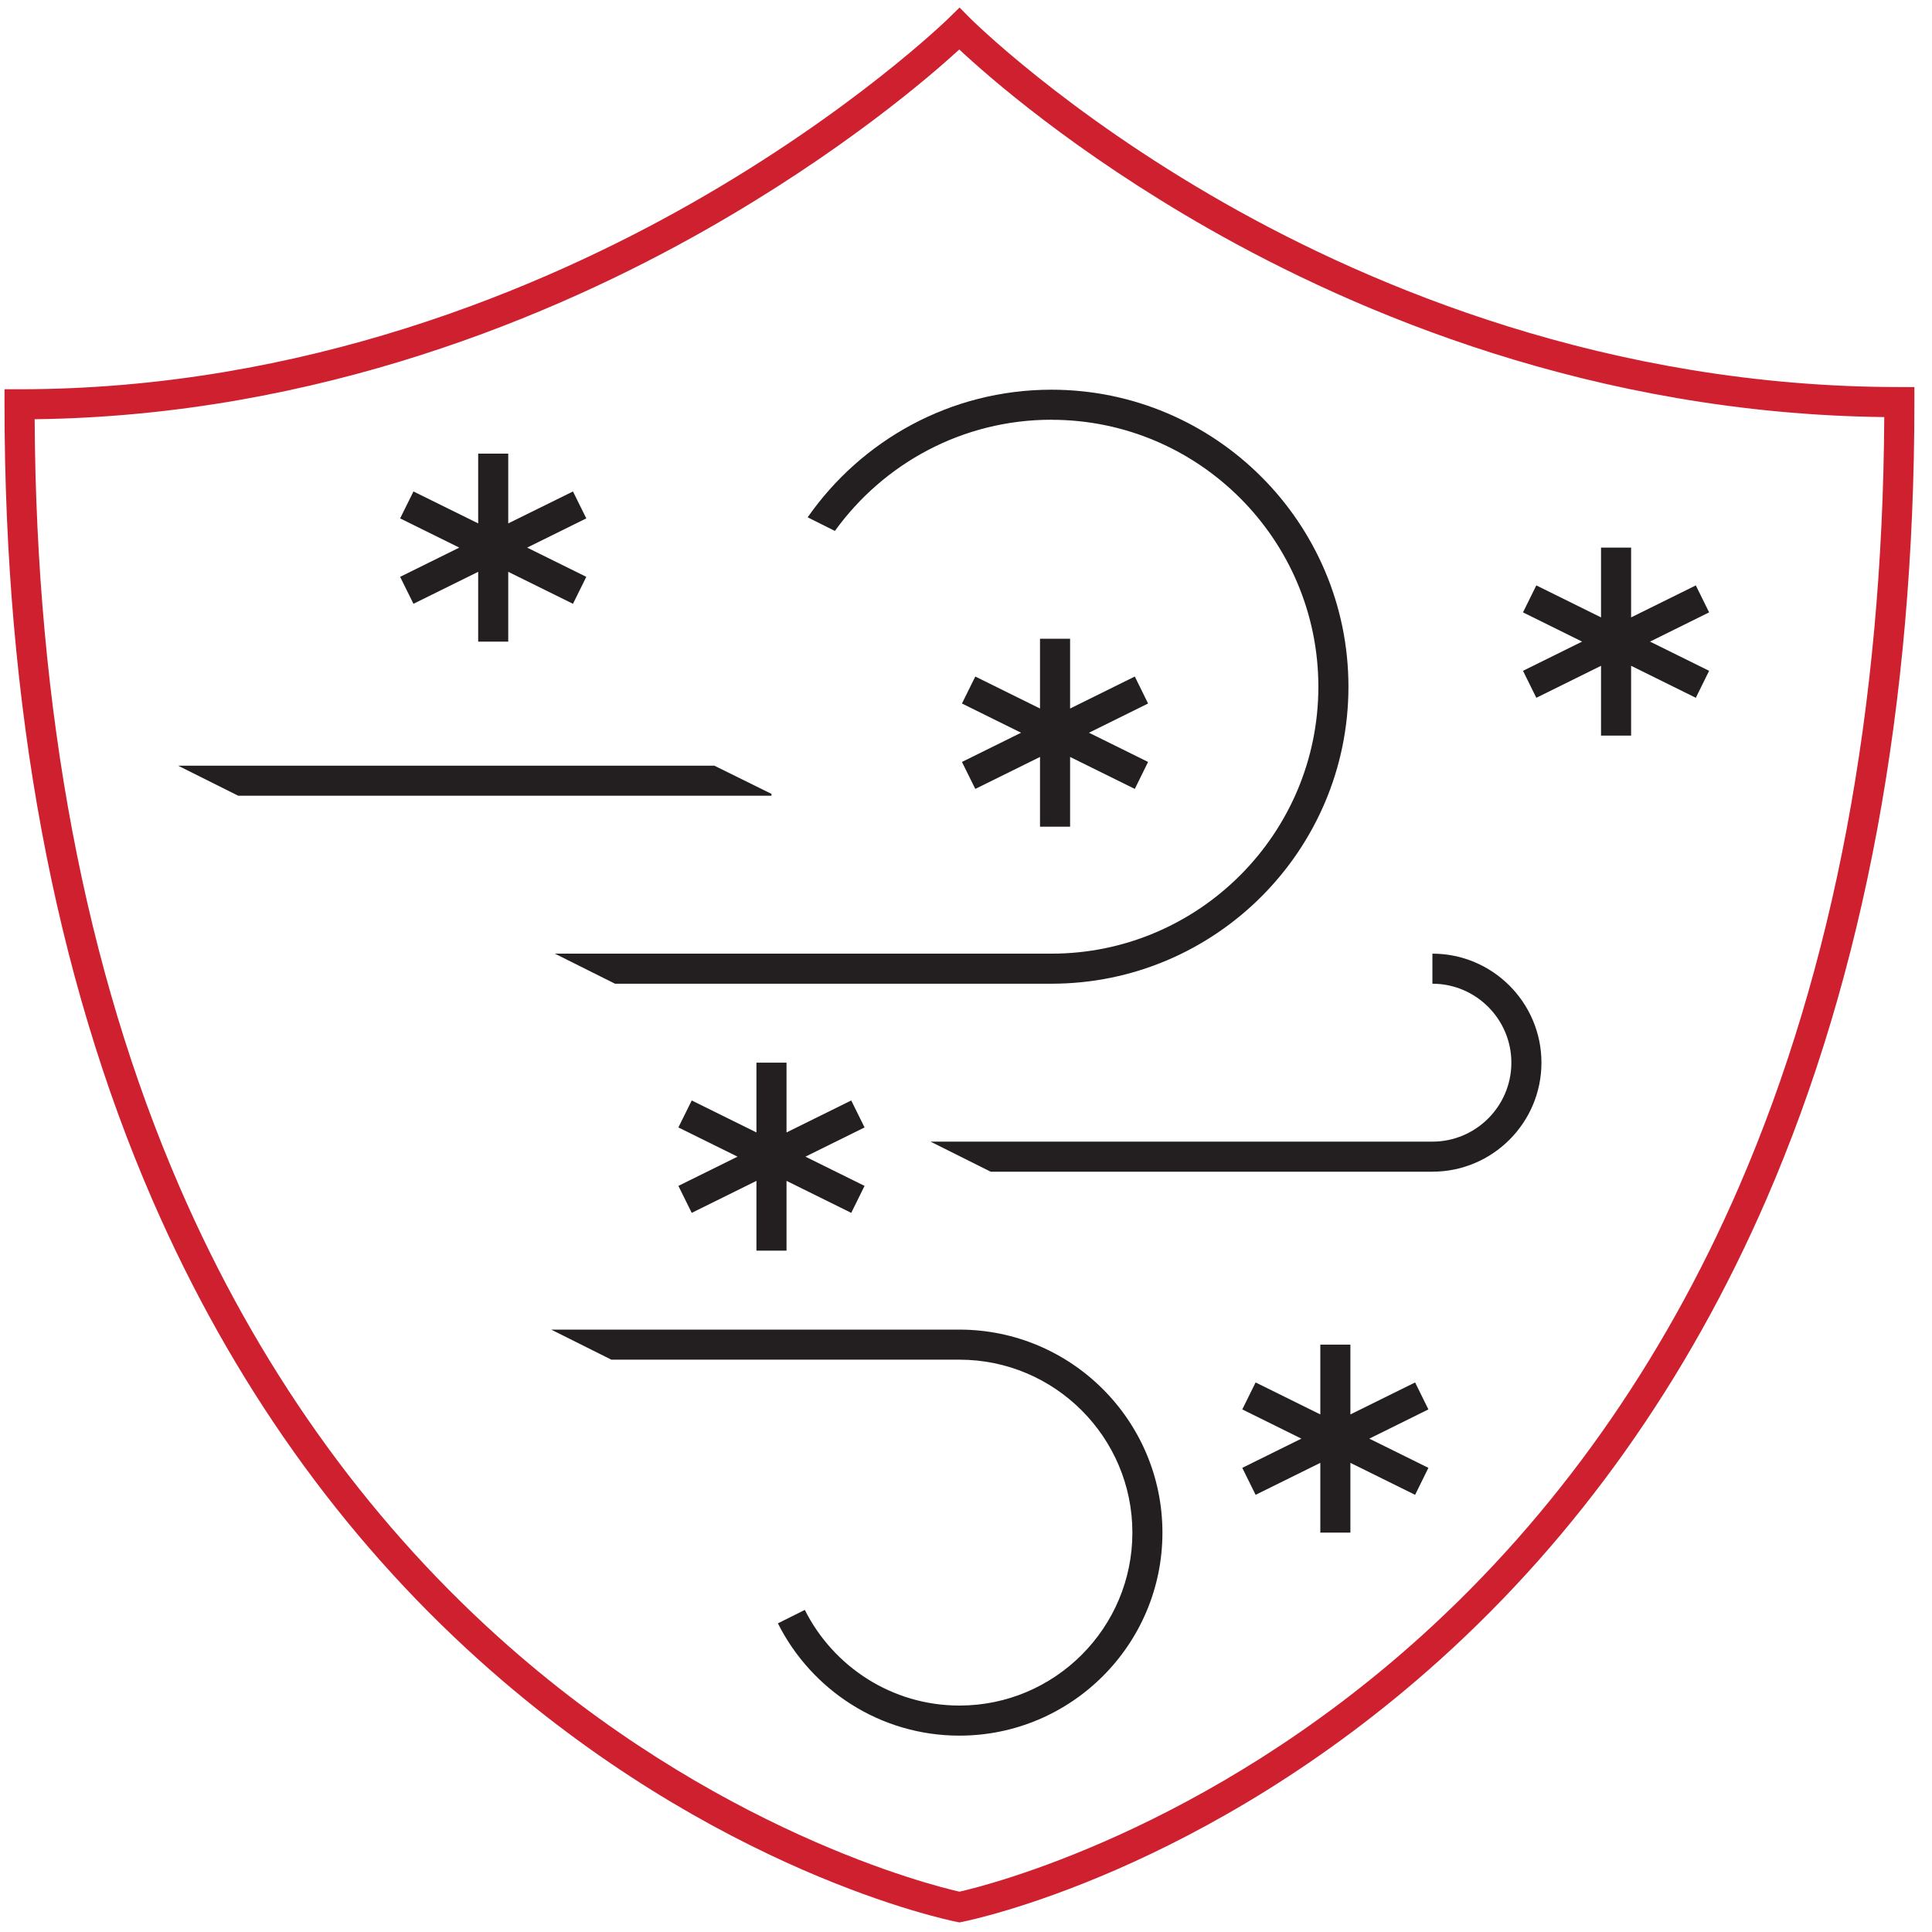
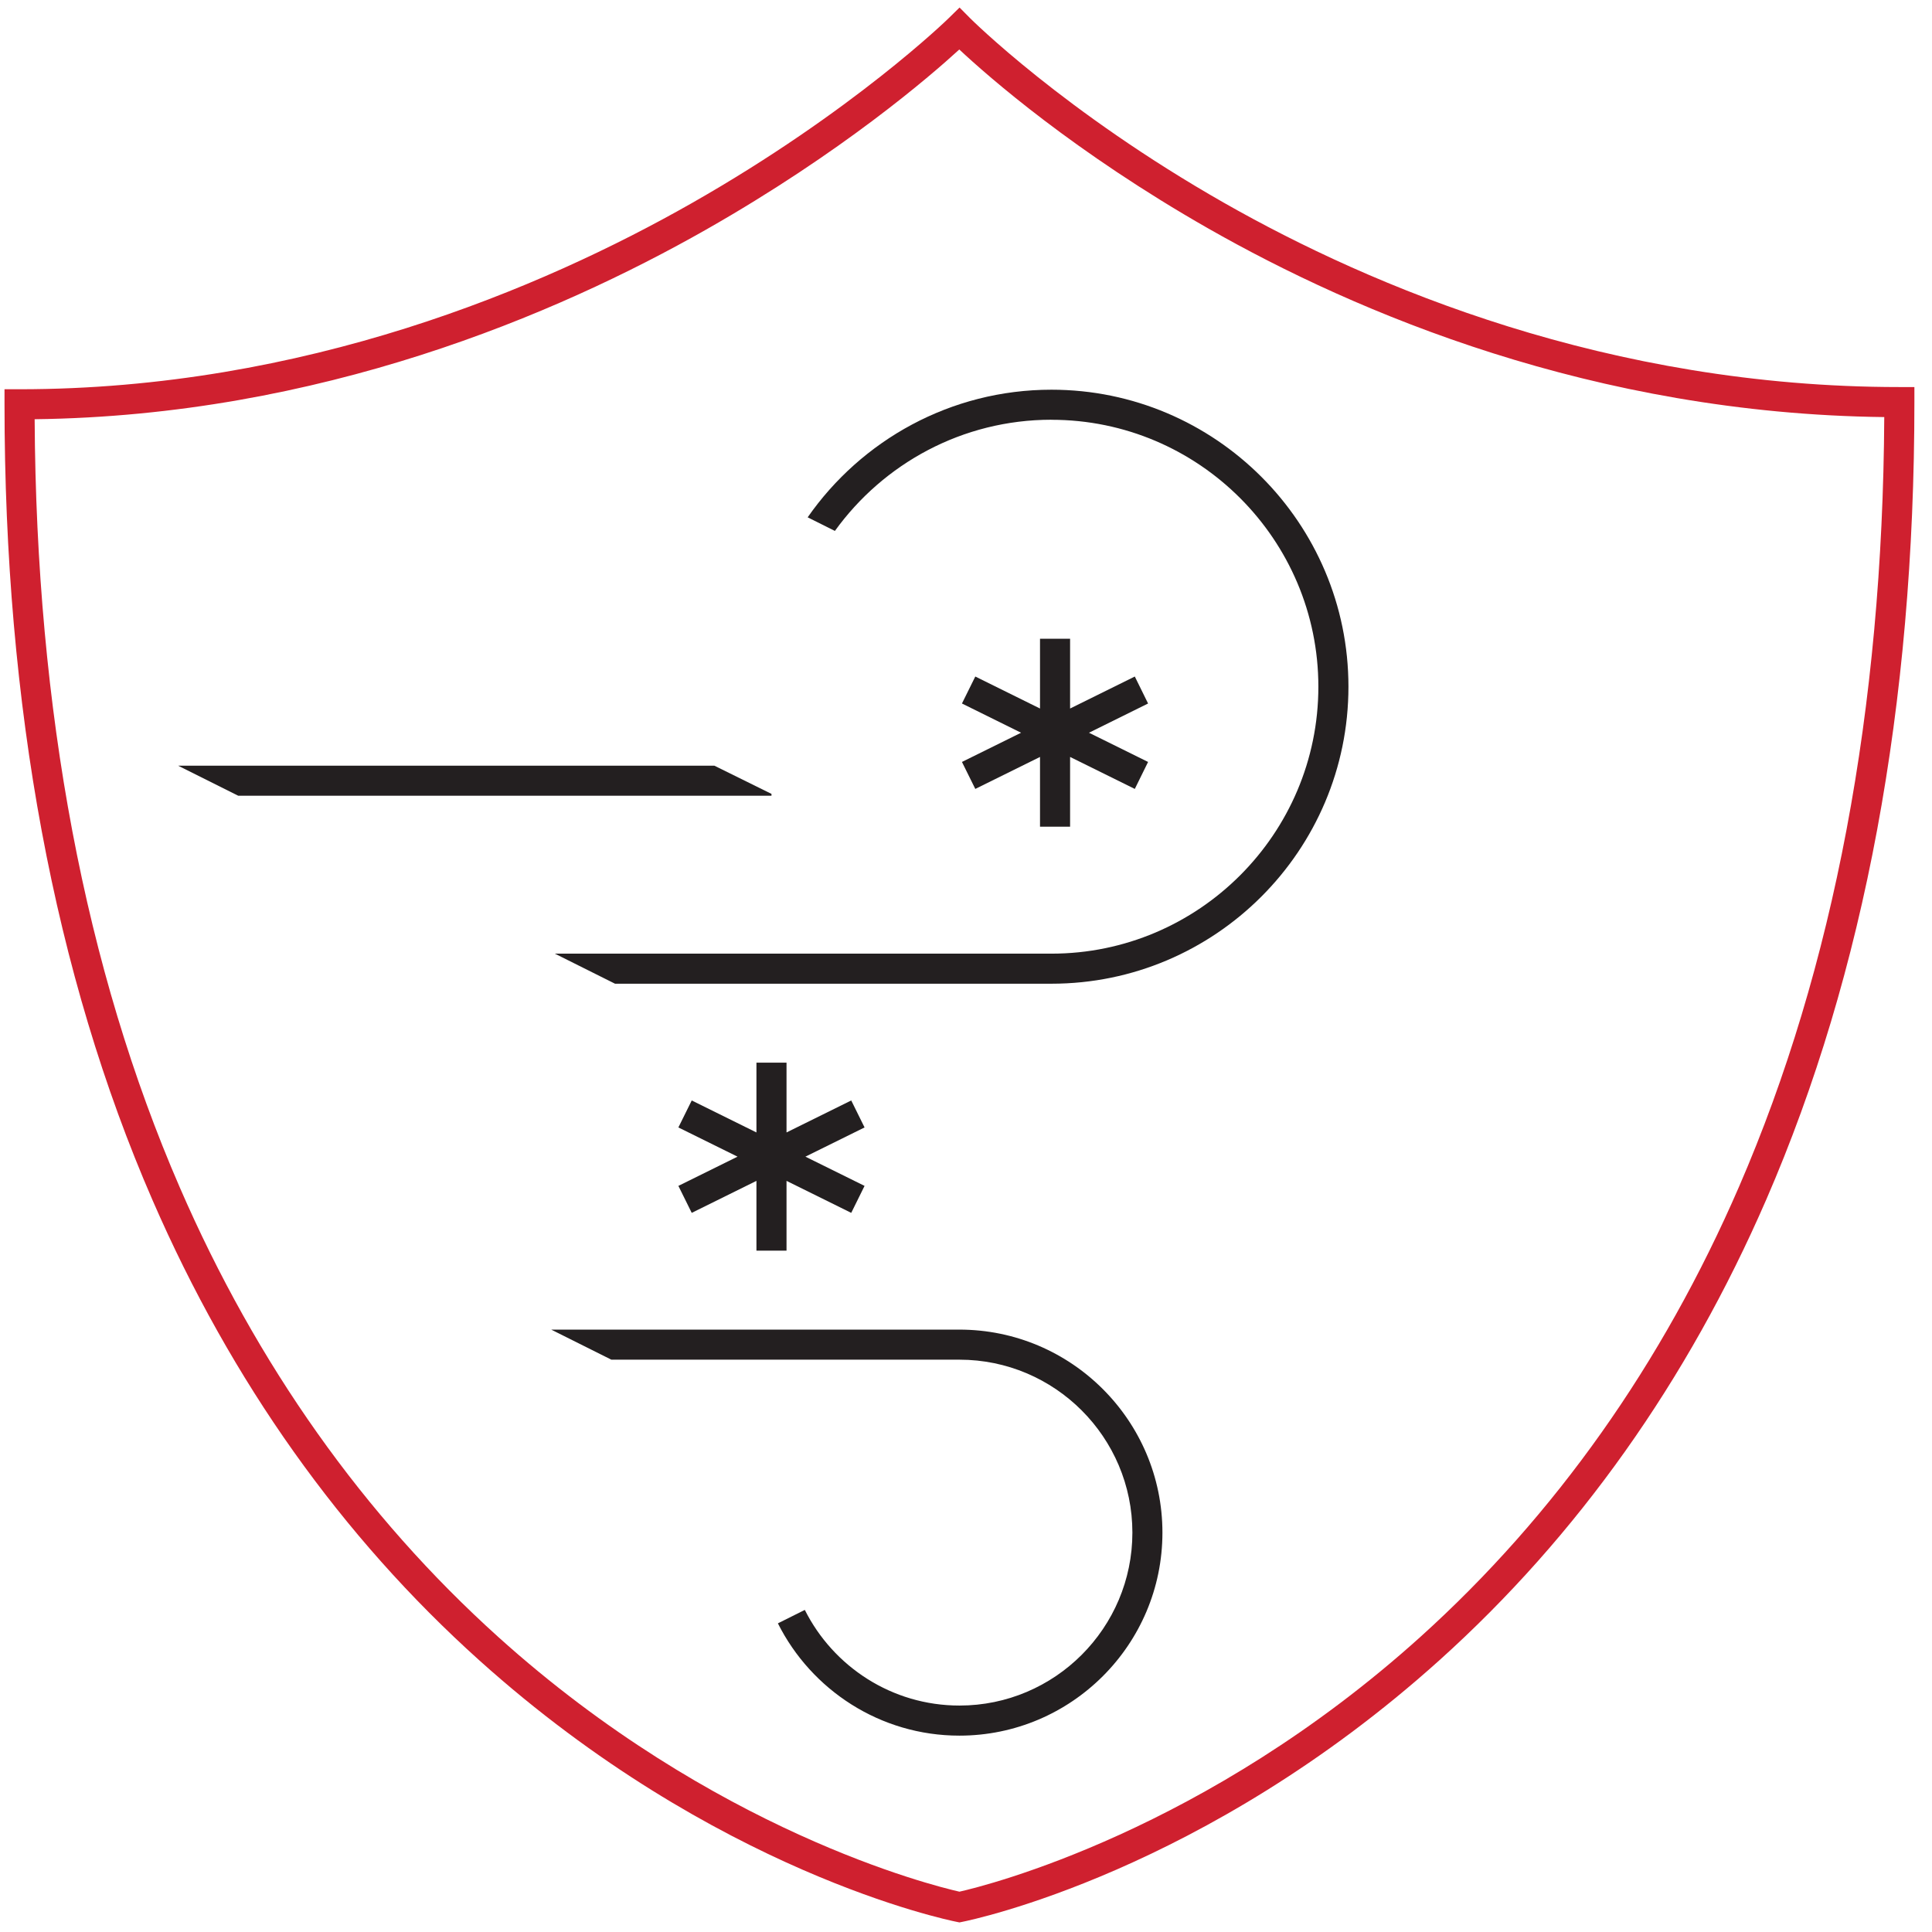
<svg xmlns="http://www.w3.org/2000/svg" width="107" height="107" viewBox="0 0 107 107" fill="none">
  <path d="M53.137 106.469L52.976 106.436C52.435 106.328 39.589 103.676 26.555 91.963C18.909 85.092 12.821 76.522 8.454 66.483C3.01 53.971 0.25 39.134 0.25 22.391V21.558H1.083C16.86 21.558 30.022 15.961 38.284 11.267C47.238 6.18 52.502 1.05 52.551 0.997L53.143 0.417L53.726 1.006C53.776 1.056 58.912 6.18 67.796 11.236C75.975 15.889 89.101 21.436 105.192 21.436H106.025V22.269C106.025 39.04 103.265 53.898 97.824 66.43C93.459 76.483 87.368 85.067 79.722 91.947C66.688 103.674 53.84 106.328 53.301 106.436L53.14 106.469H53.137ZM1.919 23.221C2.007 39.368 4.711 53.676 9.956 65.761C14.214 75.573 20.15 83.951 27.599 90.664C39.523 101.408 51.602 104.42 53.137 104.767C54.672 104.42 66.752 101.405 78.676 90.647C86.124 83.926 92.063 75.536 96.319 65.709C101.563 53.604 104.267 39.273 104.356 23.099C88.259 22.91 75.144 17.341 66.921 12.655C59.489 8.418 54.722 4.232 53.129 2.741C51.505 4.229 46.619 8.446 39.106 12.716C30.814 17.427 17.688 23.027 1.916 23.218L1.919 23.221Z" fill="#CF202F" />
  <path d="M47.144 60.947L43.56 62.718V58.854H41.894V62.718L38.31 60.947L37.571 62.441L40.847 64.059L37.571 65.678L38.31 67.172L41.894 65.4V69.265H43.56V65.4L47.144 67.172L47.882 65.678L44.606 64.059L47.882 62.441L47.144 60.947Z" fill="#231F20" />
-   <path d="M78.373 76.564L74.789 78.335V74.47H73.123V78.335L69.539 76.564L68.801 78.057L72.074 79.676L68.801 81.294L69.539 82.788L73.123 81.017V84.881H74.789V81.017L78.373 82.788L79.109 81.294L75.836 79.676L79.109 78.057L78.373 76.564Z" fill="#231F20" />
  <path d="M58.232 23.249C66.383 23.249 73.015 29.881 73.015 38.032C73.015 46.183 66.383 52.816 58.232 52.816H30.73L34.062 54.481H58.232C67.302 54.481 74.681 47.102 74.681 38.032C74.681 28.962 67.302 21.583 58.232 21.583C52.646 21.583 47.704 24.384 44.731 28.651L46.239 29.404C48.926 25.678 53.298 23.246 58.232 23.246V23.249Z" fill="#231F20" />
  <path d="M53.138 73.638H30.528L33.859 75.303H53.138C58.418 75.303 62.715 79.601 62.715 84.881C62.715 90.162 58.418 94.459 53.138 94.459C49.395 94.459 46.147 92.299 44.573 89.162L43.082 89.906C44.931 93.59 48.743 96.125 53.135 96.125C59.334 96.125 64.379 91.081 64.379 84.881C64.379 78.682 59.334 73.638 53.135 73.638H53.138Z" fill="#231F20" />
  <path d="M42.727 43.968L39.562 42.405H9.864L13.196 44.071H42.727V43.968Z" fill="#231F20" />
-   <path d="M79.331 52.816V54.481C81.741 54.481 83.704 56.444 83.704 58.854C83.704 61.264 81.741 63.227 79.331 63.227H51.536L54.867 64.892H79.331C82.66 64.892 85.37 62.183 85.37 58.854C85.37 55.525 82.66 52.816 79.331 52.816Z" fill="#231F20" />
-   <path d="M94.656 33.915L93.92 32.421L90.336 34.193V30.328H88.67V34.193L85.086 32.421L84.348 33.915L87.621 35.534L84.348 37.152L85.086 38.646L88.67 36.874V40.739H90.336V36.874L93.92 38.646L94.656 37.152L91.383 35.534L94.656 33.915Z" fill="#231F20" />
  <path d="M54.015 43.693L57.599 41.922V45.786H59.265V41.922L62.849 43.693L63.584 42.199L60.311 40.581L63.584 38.962L62.849 37.468L59.265 39.24V35.375H57.599V39.24L54.015 37.468L53.276 38.962L56.55 40.581L53.276 42.199L54.015 43.693Z" fill="#231F20" />
-   <path d="M22.899 33.44L26.483 31.669V35.534H28.148V31.669L31.733 33.44L32.471 31.947L29.195 30.328L32.471 28.71L31.733 27.219L28.148 28.987V25.123H26.483V28.987L22.899 27.219L22.16 28.71L25.436 30.328L22.16 31.947L22.899 33.44Z" fill="#231F20" />
</svg>